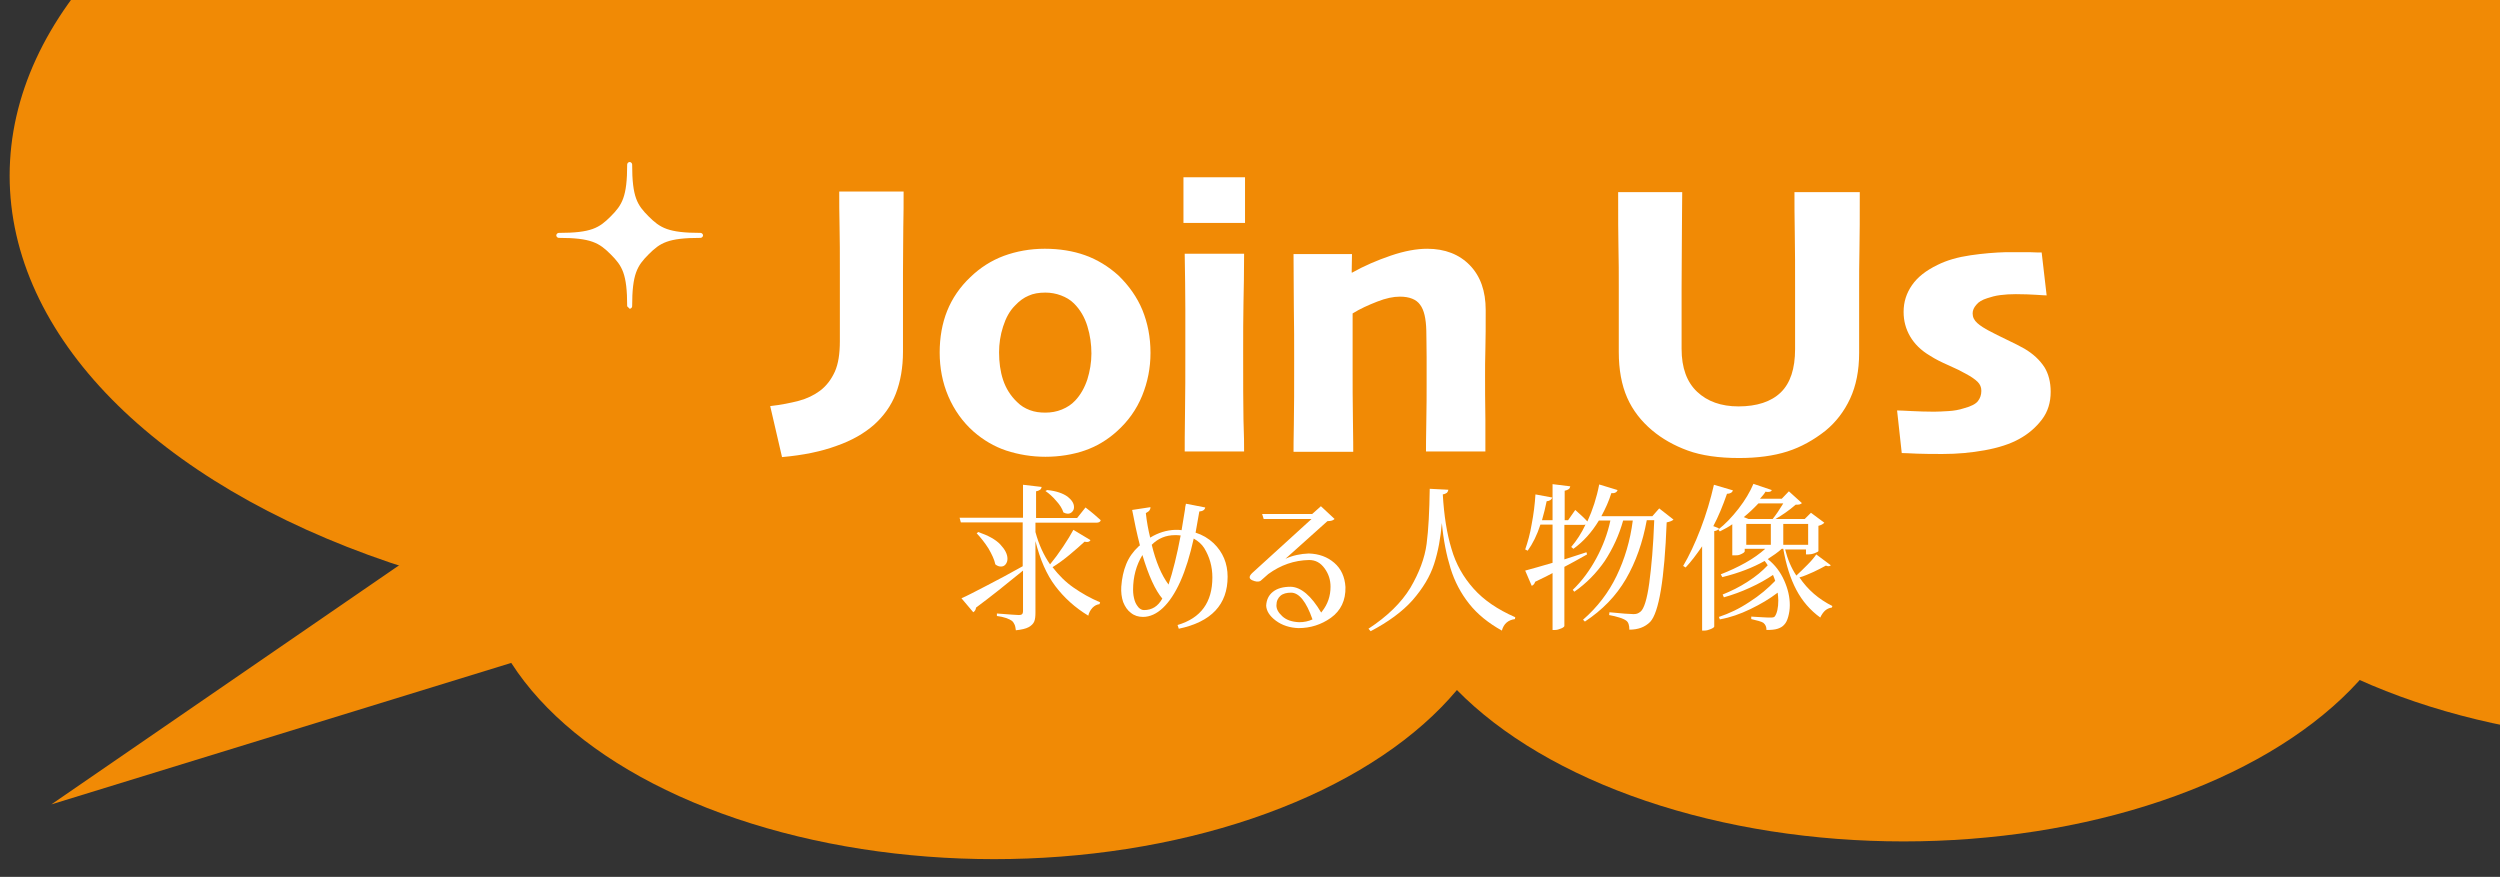
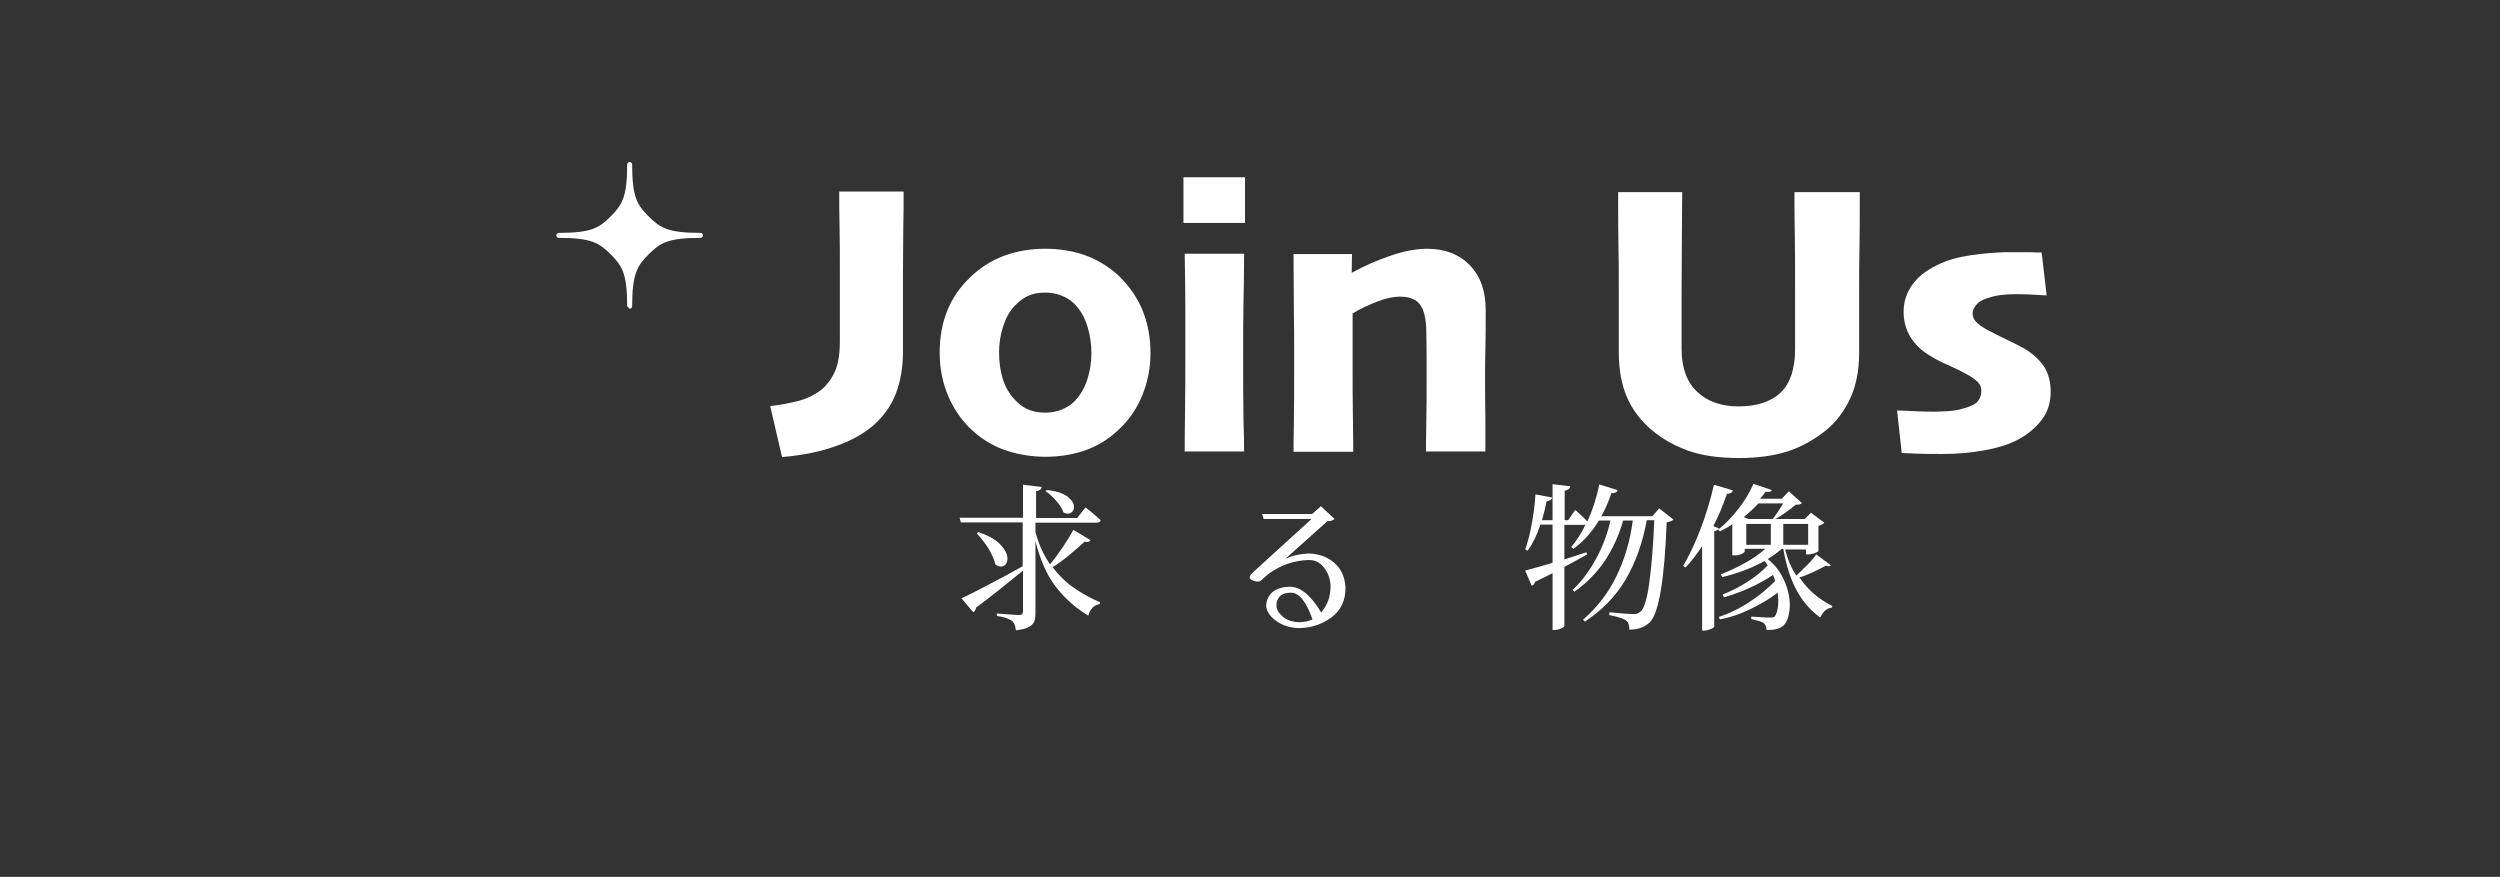
<svg xmlns="http://www.w3.org/2000/svg" xmlns:xlink="http://www.w3.org/1999/xlink" version="1.1" id="レイヤー_1" x="0px" y="0px" viewBox="0 0 804 282" style="enable-background:new 0 0 804 282;" xml:space="preserve">
  <rect x="0" y="0" width="804" height="282" fill="#333333" stroke="none" />
  <style type="text/css">
	.st0{display:none;}
	.st1{display:inline;}
	.st2{clip-path:url(#SVGID_00000047054030868477352460000004914888648810015154_);}
	.st3{fill:#F18A05;}
	.st4{fill:#FFFFFF;}
	.st5{clip-path:url(#SVGID_00000175317666400815244080000013012610036770093990_);}
	.st6{clip-path:url(#SVGID_00000005960924541232050160000015717926979266056604_);fill:none;}
</style>
  <g id="レイヤー_2_00000138566265556553068130000003465713999682678912_" class="st0">
    <g class="st1">
      <g>
        <g>
          <defs>
            <rect id="SVGID_1_" x="-1096.1" width="1900.1" height="800" />
          </defs>
          <clipPath id="SVGID_00000021841789191251058200000013677185276811018676_">
            <use xlink:href="#SVGID_1_" style="overflow:visible;" />
          </clipPath>
          <g style="clip-path:url(#SVGID_00000021841789191251058200000013677185276811018676_);">
            <g>
              <ellipse class="st3" cx="247.6" cy="56.8" rx="244.8" ry="143.7" />
              <ellipse class="st3" cx="545.5" cy="56.8" rx="244.8" ry="143.7" />
              <ellipse class="st3" cx="683.9" cy="56.8" rx="244.8" ry="143.7" />
              <ellipse class="st3" cx="319.4" cy="179.2" rx="165.9" ry="97.4" />
              <ellipse class="st3" cx="611.9" cy="173.5" rx="165.9" ry="97.4" />
              <ellipse class="st3" cx="859.3" cy="141.6" rx="165.9" ry="97.4" />
            </g>
            <polygon class="st3" points="143.8,171.2 16.1,259 189.1,205.8 194.4,176.5      " />
          </g>
        </g>
      </g>
    </g>
    <g class="st1">
      <g>
        <g>
          <path class="st4" d="M189,145.6h-20.6c0-3.5,0.1-8.6,0.2-15.3c0.1-6.7,0.1-15.8,0.1-27.2c0-4.8,0-10.9-0.1-18.3      c0-7.4-0.1-14.9-0.2-22.6H189c0,5.7-0.1,12.2-0.2,19.7s-0.1,14-0.1,19.8c0,11.8,0,20.8,0.1,27.3      C188.9,135.3,189,140.9,189,145.6z" />
          <path class="st4" d="M268.5,145.6h-19.1c0-1.3,0-4.5,0.1-9.5s0.1-9,0.1-12c0-2.1,0-5,0-8.8s-0.1-6.7-0.1-8.6      c-0.1-3.8-0.7-6.6-2-8.3c-1.2-1.7-3.4-2.6-6.5-2.6c-2.1,0-4.5,0.5-7.3,1.6s-5.5,2.3-7.9,3.8c0,0.2,0,2.6,0,7s0,8.1,0,11.1      c0,4.5,0,9.9,0.1,16.1s0.1,9.7,0.1,10.3h-19.1c0-1,0-3.9,0.1-8.7s0.1-11.9,0.1-21.2c0-5.4,0-10.8-0.1-16.4      c0-5.5-0.1-11.3-0.1-17.3h18.8l-0.1,5.9l0.1,0.1c3.9-2.2,8.1-4,12.5-5.5s8.3-2.2,11.7-2.2c5.7,0,10.3,1.8,13.7,5.3      s5.1,8.3,5.1,14.4c0,5,0,9.2-0.1,12.6c-0.1,3.3-0.1,6.2-0.1,8.4c0,3.9,0,8.6,0.1,14.2C268.4,140.9,268.5,144.4,268.5,145.6z" />
          <path class="st4" d="M326.7,132.4l-1.8,13.6c-0.6,0-1.6,0.1-2.9,0.1c-1.4,0-3.2,0.1-5.4,0.1c-10.1,0-17.7-1.9-22.8-5.8      c-5.1-3.8-7.7-9.6-7.7-17.2c0-4.9,0-9.4,0.1-13.5c0-4.1,0.1-8.9,0.1-14.2H276V82h10.8V65.4h18.4V82h21.4v13.6h-21.4      c0,0.9,0,2.7-0.1,5.5s-0.1,5-0.1,6.7c0,1.4,0,3,0,5s0,4,0,6.2c0,4.5,1.3,7.9,3.8,10.1s7.2,3.3,14,3.3c0.8,0,1.6,0,2.3,0      C325.9,132.4,326.4,132.4,326.7,132.4z" />
          <path class="st4" d="M392.5,113.8h-43.2c0,3.2,0.9,6.2,2.7,8.9c1.8,2.7,4.5,4.9,8.1,6.6c2.5,1.1,5.2,1.9,8,2.4s5.9,0.7,9.3,0.7      c2.7,0,5,0,6.9-0.1c2-0.1,3.4-0.1,4.3-0.2l-1.9,13.6c-0.9,0.1-2.3,0.2-4.4,0.3s-4.4,0.2-7.1,0.2c-7.2,0-13.7-0.8-19.3-2.4      c-5.6-1.6-10.4-4-14.4-7.3c-3.3-2.7-6-6.1-8-10.2c-2-4-3.1-8.5-3.1-13.3s0.7-9.1,2.2-12.9s3.9-7.4,7.3-10.8      c2.8-2.9,6.2-5.1,10.3-6.6c4.1-1.5,8.3-2.3,12.5-2.3c4.5,0,8.5,0.6,12,1.9s6.6,3.2,9.1,5.7c3,3,5.2,6.6,6.5,10.8      C391.8,103,392.5,108,392.5,113.8z M374.6,105.4c-0.4-4.1-1.6-7.3-3.8-9.7c-2.1-2.4-5.1-3.6-8.8-3.6c-3.7,0-6.7,1.2-9,3.6      c-2.4,2.4-3.9,5.6-4.6,9.8h26.2L374.6,105.4L374.6,105.4z" />
          <path class="st4" d="M449.5,96.2c-3.4,1-7.2,2.3-11.5,3.9c-4.2,1.6-9.7,3.9-16.5,7c0,1,0,2.9,0,5.7c0,2.7,0,5.5,0,8.4      c0,4.4,0,9.3,0.1,14.8c0.1,5.4,0.1,8.7,0.1,9.7h-19.1c0-1.2,0-4.4,0.1-9.3c0.1-5,0.1-11.7,0.1-20c0-4,0-9-0.1-15.1      c0-6.1-0.1-12.5-0.1-19.2h18.7l-0.1,9.2l0.1,0.1c3.9-2.5,8.2-4.7,12.7-6.9c4.5-2.1,8.1-3.6,10.6-4.3L449.5,96.2z" />
          <path class="st4" d="M527.9,85.6c-5.8,13.4-11.2,26-16.2,37.7s-8.1,19.2-9.4,22.3h-17.9c-1.4-3.5-4.5-10.9-9.3-22      s-10.3-23.7-16.4-37.7l19.1-5.3l16,42.1h0.3l15.6-42L527.9,85.6z" />
-           <path class="st4" d="M555.2,72.1h-19.8V57.4h19.8V72.1z M554.9,145.6h-19.1c0-2,0-6.2,0.1-12.7s0.1-12.5,0.1-18.2      c0-4.8,0-9.8,0-15s-0.1-11.1-0.2-17.7h19.1c0,5.9-0.1,11.2-0.2,15.9c-0.1,4.7-0.1,10-0.1,15.9c0,9.5,0,16.7,0.1,21.6      C554.8,140.4,554.9,143.8,554.9,145.6z" />
+           <path class="st4" d="M555.2,72.1h-19.8V57.4h19.8V72.1z M554.9,145.6c0-2,0-6.2,0.1-12.7s0.1-12.5,0.1-18.2      c0-4.8,0-9.8,0-15s-0.1-11.1-0.2-17.7h19.1c0,5.9-0.1,11.2-0.2,15.9c-0.1,4.7-0.1,10-0.1,15.9c0,9.5,0,16.7,0.1,21.6      C554.8,140.4,554.9,143.8,554.9,145.6z" />
          <path class="st4" d="M627.8,113.8h-43.2c0,3.2,0.9,6.2,2.7,8.9c1.8,2.7,4.5,4.9,8.1,6.6c2.5,1.1,5.2,1.9,8,2.4s5.9,0.7,9.3,0.7      c2.7,0,5,0,6.9-0.1c2-0.1,3.4-0.1,4.3-0.2l-1.9,13.6c-0.9,0.1-2.3,0.2-4.4,0.3c-2.1,0.1-4.4,0.2-7.1,0.2      c-7.2,0-13.7-0.8-19.3-2.4c-5.6-1.6-10.4-4-14.4-7.3c-3.3-2.7-6-6.1-8-10.2c-2-4-3.1-8.5-3.1-13.3s0.7-9.1,2.2-12.9      s3.9-7.4,7.3-10.8c2.8-2.9,6.2-5.1,10.3-6.6s8.3-2.3,12.5-2.3c4.5,0,8.5,0.6,12,1.9s6.6,3.2,9.1,5.7c3,3,5.2,6.6,6.5,10.8      C627.1,103,627.8,108,627.8,113.8z M609.9,105.4c-0.4-4.1-1.6-7.3-3.8-9.7c-2.1-2.4-5.1-3.6-8.8-3.6s-6.7,1.2-9,3.6      c-2.4,2.4-3.9,5.6-4.6,9.8h26.2L609.9,105.4L609.9,105.4z" />
          <path class="st4" d="M734.5,85.6c-5.7,14.1-10.6,27-14.7,38.9c-4.2,11.8-6.6,18.9-7.3,21.2h-16.8c-0.4-1.3-1.7-5.5-4-12.4      c-2.3-7-5.3-15.8-9-26.5h-0.3c-3.3,9.1-6.3,17.5-9,25.2c-2.7,7.6-4.4,12.2-4.9,13.7h-16.8c-0.7-2.5-3.1-9.3-6.9-20.4      c-3.9-11-8.7-24.2-14.6-39.4l19-5.2l13.1,41.9h0.3L676,82.9h13.3l12.8,39.6h0.3l13.2-41.7L734.5,85.6z" />
        </g>
      </g>
      <g>
-         <path class="st4" d="M339,185.7l-0.8-1c13.6-8.2,22.6-16.6,27.1-25.3l6,3.2c-0.1,0.3-0.4,0.5-0.7,0.6c-0.3,0.2-0.9,0.2-1.5,0.1     c-3.6,4.5-7.8,8.6-12.6,12.2l5,0.5c0,0.3-0.2,0.6-0.4,0.9c-0.3,0.2-0.7,0.4-1.4,0.5v21.4c-2.7,1.6-4,1.8-4,0.8V176     C350.7,179.8,345.2,182.9,339,185.7z" />
        <path class="st4" d="M408.1,169.6c-5.2,14.2-14.2,23.3-27,27.4c0.1,0.6,0,1.1-0.1,1.5s-0.4,0.6-0.6,0.8l-2.5-5.8     c12.5-2.8,22.3-11.1,29.2-24.8L408.1,169.6z M377.8,164.5l0.1-0.9c3.6-0.6,6.3-0.7,8.1-0.4c1.8,0.3,3.4,0.9,4.7,1.7     c0.9,0.5,1.5,1,1.7,1.5s0.2,1.1-0.2,1.8c-0.2,0.4-0.5,0.6-0.9,0.7c-0.4,0.1-0.8,0.1-1.2-0.1c-1.1-0.8-2.7-1.6-4.7-2.3     C383.4,165.7,380.9,165.1,377.8,164.5z" />
        <path class="st4" d="M439.5,166.9l2-2.4l4.7,3.6c-0.2,0.2-0.4,0.3-0.8,0.5s-0.8,0.3-1.4,0.4c-2.7,15.2-11.1,25-25.1,29.3l-0.6-1     c6.9-3,12.3-7.6,16.1-13.8c-0.2-0.1-0.5-0.2-0.7-0.3c-1-1-2.4-2.1-4.4-3.2c-2-1.2-4.5-2.3-7.5-3.5l0.3-0.8     c3.8,0.2,6.6,0.7,8.4,1.4s3.3,1.5,4.5,2.6c0.4,0.3,0.8,0.6,1,0.9c1.8-3.6,3.1-7.7,4-12.2h-15c-2.8,4.6-6.2,8.5-10.1,11.7l-1-0.7     c5.2-6.5,8.7-13.2,10.4-20l6.2,1c-0.1,0.3-0.3,0.5-0.6,0.8c-0.3,0.2-0.8,0.4-1.4,0.5c-0.8,1.9-1.7,3.6-2.6,5.3h13.6V166.9z" />
        <path class="st4" d="M459.9,187.3c0,2.5,0.7,4.2,2.1,5.1s3.3,1.4,5.9,1.4l13.9-0.2c-0.7,1.3-1.1,2.7-1,4.2h-12.9     c-4.2-0.1-7.3-1-9.2-2.9c-1.9-1.9-2.8-4.4-2.8-7.6v-26.5l5.9,0.6c0,0.3-0.2,0.6-0.4,0.9c-0.3,0.2-0.7,0.4-1.4,0.5v8.4     c6-0.8,12.5-2.4,19.5-4.6l2.8,4.9c-0.2,0.1-0.5,0.1-0.9,0s-0.9-0.4-1.4-0.9c-6.1,0.9-12.7,1.4-19.9,1.6L459.9,187.3z      M473.8,158.2l0.6-0.7c1.1,0.5,2.1,1,3,1.5s1.6,1.1,2.1,1.7c0.5,0.5,0.8,1,1,1.4s0.3,0.8,0.2,1.3c0,0.4-0.1,0.7-0.3,0.9     c-0.2,0.2-0.5,0.3-0.9,0.3c-0.3,0-0.6-0.2-0.9-0.6c-0.3-0.4-0.6-0.9-1-1.4c-0.4-0.6-0.9-1.3-1.5-2     C475.4,159.7,474.7,159,473.8,158.2z M477.7,156.6l0.5-0.6c1.2,0.4,2.2,0.8,3,1.3s1.5,0.9,2.1,1.4c0.5,0.5,0.9,1,1.2,1.4     s0.4,0.9,0.3,1.4c0,0.4-0.2,0.7-0.4,0.9c-0.2,0.2-0.5,0.3-0.9,0.2c-0.3,0-0.6-0.2-0.9-0.6c-0.3-0.4-0.6-0.9-1-1.5     s-0.9-1.2-1.5-1.8C479.5,158.1,478.7,157.4,477.7,156.6z" />
        <path class="st4" d="M508.1,170l2-2l3.7,3.1c-0.1,0.1-0.4,0.3-0.7,0.4c-0.3,0.2-0.7,0.3-1.2,0.3h-0.1l-2.9,22.8h2.8l1.9-3     c0,0,0.2,0.2,0.6,0.6c0.4,0.4,0.9,0.8,1.4,1.4c0.5,0.5,1.1,1.1,1.5,1.6c-0.1,0.2-0.2,0.4-0.3,0.5c-0.2,0.1-0.4,0.1-0.6,0.1h-26.7     l-0.3-1.2h16.3l2.9-23.5h-17.2l-0.3-1.2L508.1,170L508.1,170z" />
        <path class="st4" d="M541,181h-16.3c-0.1,0.7-0.3,1.1-0.5,1.4c-0.2,0.3-0.5,0.4-0.9,0.4l-0.6-5.5h22.7     C544.3,179.7,542.9,180.9,541,181z" />
      </g>
      <path class="st4" d="M123.5,94.8c0.4,0,0.8-0.4,0.8-0.8c0-10.4,1.6-13,5.3-16.7c3.7-3.7,6.2-5.3,16.7-5.3c0.4,0,0.8-0.4,0.8-0.8    s-0.4-0.8-0.8-0.8c-10.4,0-13-1.6-16.7-5.3c-3.7-3.7-5.3-6.2-5.3-16.7c0-0.4-0.4-0.8-0.8-0.8l0,0c-0.4,0-0.8,0.4-0.8,0.8    c0,10.4-1.6,13-5.3,16.7c-3.7,3.7-6.2,5.3-16.7,5.3c-0.4,0-0.8,0.4-0.8,0.8s0.4,0.8,0.8,0.8c10.4,0,13,1.6,16.7,5.3    c3.7,3.7,5.3,6.2,5.3,16.7" />
    </g>
  </g>
  <g>
    <g>
      <g>
        <g>
          <defs>
-             <rect id="SVGID_00000168079668630350788620000000932336114898855831_" width="804" height="282" />
-           </defs>
+             </defs>
          <clipPath id="SVGID_00000060021520945278605630000002180837572556583565_">
            <use xlink:href="#SVGID_00000168079668630350788620000000932336114898855831_" style="overflow:visible;" />
          </clipPath>
          <g style="clip-path:url(#SVGID_00000060021520945278605630000002180837572556583565_);">
            <g>
-               <ellipse class="st3" cx="247.9" cy="56.5" rx="244.8" ry="143.7" />
              <ellipse class="st3" cx="545.9" cy="56.5" rx="244.8" ry="143.7" />
              <ellipse class="st3" cx="684.2" cy="56.5" rx="244.8" ry="143.7" />
              <ellipse class="st3" cx="319.7" cy="178.9" rx="165.9" ry="97.4" />
              <ellipse class="st3" cx="612.2" cy="173.2" rx="165.9" ry="97.4" />
              <ellipse class="st3" cx="859.6" cy="141.3" rx="165.9" ry="97.4" />
            </g>
            <polygon class="st3" points="144.2,170.9 16.5,258.7 189.4,205.5 194.7,176.2      " />
          </g>
        </g>
      </g>
      <g>
        <g>
          <defs>
            <rect id="SVGID_00000013875355079787740990000001780536617857874869_" x="-1095.4" y="517.4" width="804" height="282" />
          </defs>
          <clipPath id="SVGID_00000179637988377204381570000017613624588414554005_">
            <use xlink:href="#SVGID_00000013875355079787740990000001780536617857874869_" style="overflow:visible;" />
          </clipPath>
          <rect x="-1095.8" y="-0.3" style="clip-path:url(#SVGID_00000179637988377204381570000017613624588414554005_);fill:none;" width="1900.1" height="800" />
        </g>
      </g>
    </g>
    <g>
      <g>
        <g>
          <path class="st4" d="M290.6,61.8c0,3.4,0,7.1-0.1,11.3c0,4.2-0.1,9.1-0.1,14.8c0,3.4,0,7.1,0,11.3c0,4.2,0,8.8,0,13.9      s-0.8,9.6-2.3,13.5c-1.5,3.9-3.9,7.2-7,10c-3.2,2.8-7.2,5.1-12.1,6.8c-4.9,1.8-10.7,3-17.5,3.6l-3.8-16.4c3.5-0.4,6.5-1,9.2-1.7      c2.6-0.7,4.9-1.8,6.9-3.3c2.1-1.6,3.6-3.7,4.7-6.1c1.1-2.5,1.6-5.7,1.6-9.8c0-3.2,0-6.6,0-10.2s0-7.3,0-11.1      c0-6.6,0-11.9-0.1-15.8s-0.1-7.6-0.1-11h20.7V61.8z" />
          <path class="st4" d="M370,113.5c0,4.8-0.9,9.4-2.7,13.8c-1.8,4.4-4.5,8.2-8.2,11.5c-3,2.7-6.5,4.8-10.3,6.1s-8.1,2-12.6,2      c-4.4,0-8.6-0.7-12.6-2c-3.9-1.3-7.4-3.4-10.5-6.1c-3.5-3.1-6.2-6.9-8.1-11.3c-1.9-4.4-2.8-9.2-2.8-14.1s0.8-9.4,2.4-13.4      s4.1-7.7,7.5-10.9c3.1-3,6.7-5.3,10.7-6.8c4.1-1.5,8.5-2.3,13.2-2.3s9.1,0.7,13,2.1s7.5,3.6,10.7,6.5c3.4,3.3,6,7,7.7,11.1      C369.1,103.9,370,108.4,370,113.5z M351,113.7c0-2.9-0.4-5.9-1.3-8.8s-2.3-5.3-4.3-7.3c-1.2-1.2-2.6-2-4.2-2.6s-3.3-0.9-5-0.9      c-2.1,0-3.9,0.3-5.4,1c-1.5,0.6-3,1.7-4.4,3.2c-1.7,1.7-2.9,3.9-3.8,6.7c-0.9,2.8-1.3,5.6-1.3,8.3c0,3.2,0.4,6.2,1.3,8.9      s2.4,5.1,4.5,7.1c1.2,1.2,2.5,2,4.1,2.6s3.2,0.8,5,0.8s3.6-0.3,5.3-1c1.7-0.7,3.1-1.6,4.3-2.9c1.7-1.8,3-4.1,3.9-6.8      C350.5,119.4,351,116.6,351,113.7z" />
          <path class="st4" d="M400.4,71.7h-19.8V57h19.8V71.7z M400.1,145.2H381c0-2,0-6.2,0.1-12.7s0.1-12.5,0.1-18.2c0-4.8,0-9.8,0-15      s-0.1-11.1-0.2-17.7h19.1c0,5.9-0.1,11.2-0.2,15.9c-0.1,4.7-0.1,10-0.1,15.9c0,9.5,0,16.7,0.1,21.6      C400.1,139.9,400.1,143.3,400.1,145.2z" />
          <path class="st4" d="M477.7,145.2h-19.1c0-1.3,0-4.5,0.1-9.5s0.1-9,0.1-12c0-2.1,0-5,0-8.8s-0.1-6.7-0.1-8.6      c-0.1-3.8-0.7-6.6-2-8.3c-1.2-1.7-3.4-2.6-6.5-2.6c-2.1,0-4.5,0.5-7.3,1.6s-5.5,2.3-7.9,3.8c0,0.2,0,2.6,0,7s0,8.1,0,11.1      c0,4.5,0,9.9,0.1,16.1s0.1,9.7,0.1,10.3H416c0-1,0-3.9,0.1-8.7s0.1-11.9,0.1-21.2c0-5.4,0-10.8-0.1-16.4      c0-5.5-0.1-11.3-0.1-17.3h18.8l-0.1,5.9l0.1,0.1c3.9-2.2,8.1-4,12.5-5.5S455.6,80,459,80c5.7,0,10.3,1.8,13.7,5.3      s5.1,8.3,5.1,14.4c0,5,0,9.2-0.1,12.6c-0.1,3.3-0.1,6.2-0.1,8.4c0,3.9,0,8.6,0.1,14.2C477.7,140.5,477.7,143.9,477.7,145.2z" />
          <path class="st4" d="M598.1,61.8c0,7.8,0,13.9-0.1,18.4s-0.1,8.6-0.1,12.3c0,4.7,0,8.8,0,12.2c0,3.4,0,6.4,0,8.8      c0,5.7-1,10.6-2.9,14.7c-1.9,4.1-4.6,7.6-7.9,10.3c-3.8,3-7.9,5.3-12.3,6.7c-4.4,1.4-9.6,2.1-15.5,2.1c-6.6,0-12.1-0.8-16.5-2.4      s-8.3-3.8-11.6-6.6c-3.4-2.9-6.1-6.3-7.9-10.4c-1.8-4.1-2.7-9-2.7-14.7c0-2.5,0-5.4,0-8.8s0-7.5,0-12.2c0-4.1,0-8.3-0.1-12.4      s-0.1-10.2-0.1-18H541c0,3.5-0.1,7.9-0.1,13.2c0,5.3-0.1,11.2-0.1,17.8c0,3.2,0,6.4,0,9.6s0,6.4,0,9.8c0,6.1,1.7,10.7,5,13.8      c3.3,3.1,7.7,4.7,13.3,4.7c5.9,0,10.5-1.5,13.6-4.5s4.6-7.7,4.6-13.9c0-3.4,0-6.7,0-10.1c0-3.3,0-6.4,0-9.3c0-6.7,0-12.7-0.1-18      s-0.1-9.6-0.1-13.1L598.1,61.8L598.1,61.8z" />
          <path class="st4" d="M659.5,126c0,3.4-0.9,6.4-2.8,8.9c-1.9,2.5-4.3,4.6-7.2,6.2c-3,1.7-6.8,2.9-11.2,3.7s-8.9,1.2-13.5,1.2      c-3,0-5.8,0-8.2-0.1s-4.1-0.2-5-0.2l-1.5-13.7c1,0,2.5,0.1,4.7,0.2c2.2,0.1,4.6,0.2,7.2,0.2c1.4,0,2.9-0.1,4.7-0.2      c1.7-0.1,3.4-0.4,4.9-0.9c2.3-0.6,3.8-1.4,4.5-2.3c0.7-0.9,1.1-2,1.1-3.3c0-1.2-0.4-2.1-1.2-2.9s-2.1-1.7-3.8-2.6      c-1.4-0.8-3.2-1.7-5.5-2.7s-4.3-2-6-3.1c-2.9-1.7-5-3.8-6.4-6.2c-1.4-2.4-2.1-5-2.1-7.9c0-3.2,0.9-6,2.7-8.6s4.5-4.7,8.2-6.5      c3-1.5,6.5-2.5,10.6-3.1s7.9-0.9,11.4-1c3,0,5.5,0,7.5,0c2,0.1,3.3,0.1,4,0.1l1.6,13.8c-0.6,0-1.8-0.1-3.5-0.2s-3.9-0.2-6.4-0.2      c-1.8,0-3.5,0.1-5,0.3c-1.6,0.2-3,0.6-4.2,1c-1.6,0.5-2.8,1.2-3.5,2.1c-0.8,0.9-1.2,1.8-1.2,2.8c0,1.2,0.5,2.2,1.5,3.1      s2.3,1.7,3.8,2.5s3.5,1.8,5.8,2.9s4.1,2,5.5,2.8c2.9,1.7,5,3.7,6.5,6C658.8,120.2,659.5,122.9,659.5,126z" />
        </g>
      </g>
      <path class="st4" d="M202.5,99.3c0.4,0,0.8-0.4,0.8-0.8c0-10.4,1.6-13,5.3-16.7s6.2-5.3,16.7-5.3c0.4,0,0.8-0.4,0.8-0.8    s-0.4-0.8-0.8-0.8c-10.4,0-13-1.6-16.7-5.3c-3.7-3.7-5.3-6.2-5.3-16.7c0-0.4-0.4-0.8-0.8-0.8l0,0c-0.4,0-0.8,0.4-0.8,0.8    c0,10.4-1.6,13-5.3,16.7s-6.2,5.3-16.7,5.3c-0.4,0-0.8,0.4-0.8,0.8s0.4,0.8,0.8,0.8c10.4,0,13,1.6,16.7,5.3    c3.7,3.7,5.3,6.2,5.3,16.7" />
    </g>
  </g>
  <g>
    <path class="st4" d="M350.7,173.7c-0.2,0.4-0.6,0.6-1.1,0.6c-0.1,0-0.4,0-0.8-0.1c-1.4,1.3-3,2.7-4.8,4.2c-1.8,1.5-3.7,2.9-5.5,4   c2,2.6,4.2,4.8,6.8,6.6c2.6,1.8,5.4,3.4,8.5,4.7l-0.2,0.6c-0.9,0.1-1.6,0.5-2.3,1.2c-0.6,0.7-1.1,1.5-1.3,2.5   c-4.3-2.6-7.8-5.8-10.6-9.5c-2.8-3.7-4.9-8.5-6.4-14.5V197c0,1.2-0.1,2.2-0.4,2.9c-0.3,0.7-0.9,1.3-1.8,1.8c-0.9,0.5-2.3,0.8-4.1,1   c-0.1-0.7-0.2-1.4-0.4-1.8c-0.2-0.5-0.5-0.9-0.8-1.2c-1-0.7-2.6-1.3-4.9-1.6v-0.8c4,0.3,6.3,0.5,7.1,0.5c0.5,0,0.8-0.1,1-0.3   c0.2-0.2,0.3-0.5,0.3-0.9v-13.1c-5.5,4.5-10.5,8.5-15.1,11.9c-0.1,0.7-0.4,1.2-0.9,1.5l-3.8-4.5c1.7-0.7,4.3-2.1,8-4   c3.7-1.9,7.6-4,11.7-6.3v-14.1H309l-0.4-1.5h20.4v-10.6l6,0.7c-0.1,0.4-0.2,0.7-0.5,0.9c-0.3,0.2-0.7,0.4-1.3,0.5v8.6h13.2l2.7-3.4   c2.1,1.6,3.7,3,4.9,4.1c-0.1,0.5-0.6,0.8-1.4,0.8H333v3c1.1,4.1,2.7,7.5,4.7,10.4c1.4-1.7,2.8-3.6,4.2-5.7c1.4-2.1,2.5-3.9,3.3-5.4   L350.7,173.7z M314.6,171.1c3.2,1.1,5.6,2.4,7.1,4c1.5,1.6,2.3,3.1,2.3,4.6c0,0.7-0.2,1.3-0.6,1.8c-0.4,0.5-0.9,0.7-1.5,0.7   c-0.6,0-1.2-0.2-1.8-0.7c-0.3-1.5-1.1-3.2-2.2-5.1c-1.2-1.9-2.5-3.5-3.8-4.9L314.6,171.1z M336.8,157.6c3,0.3,5.1,1.1,6.5,2.1   c1.4,1.1,2.1,2.2,2.1,3.4c0,0.6-0.2,1.1-0.6,1.5c-0.4,0.4-0.8,0.6-1.4,0.6c-0.4,0-0.8-0.1-1.4-0.4c-0.4-1.2-1.1-2.4-2.3-3.7   c-1.1-1.3-2.3-2.4-3.5-3.2L336.8,157.6z" />
-     <path class="st4" d="M378.7,201c7.5-2.2,11.2-7.3,11.2-15.3c0-3.5-0.9-6.6-2.6-9.4c-0.8-1.3-2-2.3-3.4-3.1   c-1.2,5.4-2.6,10-4.3,13.8s-3.6,6.6-5.6,8.5c-2,1.9-4.2,2.9-6.4,2.9c-1.5,0-2.8-0.4-3.9-1.3c-1.1-0.8-1.9-2-2.5-3.5   c-0.5-1.5-0.7-3.1-0.6-4.9c0.2-2.7,0.7-5.1,1.6-7.3s2.2-4,4-5.7l0.4-0.3c-1-3.9-1.8-7.7-2.5-11.4l5.9-0.9c0,0.4-0.1,0.7-0.3,1   c-0.2,0.3-0.6,0.6-1.2,0.9c0.3,2.8,0.8,5.5,1.4,7.9c2.6-1.6,5.3-2.4,8-2.5c0.9,0,1.6,0,2.1,0.1l1.1-6.7c0-0.4,0.1-1,0.3-1.8   l6.2,1.2c-0.1,0.7-0.7,1.2-1.9,1.3c-0.4,2.4-0.8,4.7-1.2,6.8c2.2,0.7,4.1,1.8,5.8,3.4c3,2.9,4.5,6.5,4.5,10.8   c0,8.9-5.2,14.5-15.7,16.7L378.7,201z M373.8,192.5c-1.1-1.3-2.2-3.1-3.3-5.5s-2.1-5.2-3.1-8.5c-2,3.3-3,7-3,11.2   c0,1.3,0.2,2.4,0.5,3.4c0.3,1,0.8,1.7,1.3,2.3c0.5,0.5,1.1,0.8,1.7,0.8C370.5,196.2,372.4,195,373.8,192.5z M379.7,172.2   c-0.7-0.1-1.3-0.1-1.8-0.1c-2.9,0-5.4,1-7.5,3.1c1.3,5.4,3.1,9.7,5.4,12.8C377.2,183.8,378.5,178.6,379.7,172.2z" />
    <path class="st4" d="M417.6,202c-2.8-0.1-5.3-0.9-7.3-2.4c-2-1.5-3-3.1-3.1-4.8c0.1-1.9,0.8-3.4,2.2-4.5s3.3-1.6,5.7-1.6   c3.3,0.1,6.6,2.9,9.8,8.3c0.1-0.1,0.2-0.3,0.3-0.4c1.8-2.3,2.7-4.9,2.7-7.9c0-2.2-0.6-4.1-1.9-5.9c-1.3-1.8-2.9-2.7-5-2.7   c-4.8,0.1-9.1,1.6-13.1,4.5l-2.5,2.2c-0.7,0.4-1.6,0.3-2.7-0.2c-1.1-0.5-1.1-1.3,0.1-2.4l19-17.3h-15.4l-0.5-1.6h16.1l2.8-2.5   l4.4,4.1c-0.2,0.2-0.5,0.4-0.8,0.5c-0.3,0.1-0.8,0.2-1.5,0.2l-13.5,12.1c2.4-1.1,4.9-1.6,7.5-1.7c3.3,0.1,6,1.1,8.2,3   c2.2,1.9,3.4,4.5,3.6,7.8c0.1,4.3-1.5,7.6-4.7,9.9C424.9,200.9,421.4,202,417.6,202z M417.8,200.1c1.6,0,3-0.3,4.3-0.9   c-2-5.7-4.3-8.6-6.9-8.6c-1.4,0-2.6,0.3-3.4,1c-0.8,0.7-1.3,1.7-1.3,3.1c0,1.2,0.6,2.3,1.9,3.5C413.7,199.4,415.5,200,417.8,200.1z   " />
-     <path class="st4" d="M465.8,157.5c-0.1,0.4-0.2,0.7-0.5,1c-0.3,0.2-0.7,0.4-1.3,0.5c0.4,6.8,1.3,12.6,2.8,17.5   c1.4,4.9,3.8,9.1,7.1,12.8c3.3,3.7,7.7,6.7,13.4,9.2l-0.1,0.6c-2.2,0.3-3.6,1.5-4.2,3.7c-4.3-2.4-7.8-5.2-10.5-8.6   c-2.7-3.4-4.7-7.2-6-11.4s-2.3-9.1-2.8-14.6c-0.4,4.8-1.2,9.2-2.5,13.2c-1.3,4-3.6,7.8-6.9,11.6c-3.3,3.7-7.8,7-13.5,10l-0.7-0.8   c6.1-4,10.6-8.4,13.5-13.2c2.8-4.8,4.6-9.5,5.2-14.1c0.6-4.6,0.9-10.5,1-17.7L465.8,157.5z" />
    <path class="st4" d="M538.2,167.1c-0.4,0.4-1.2,0.7-2.2,0.9c-0.7,18.4-2.5,29-5.3,32c-1.7,1.7-3.9,2.5-6.7,2.5c0-1.4-0.3-2.4-1-2.9   c-0.4-0.3-1.2-0.7-2.2-1c-1-0.3-2.1-0.6-3.3-0.8l0.1-0.9c4,0.4,6.6,0.6,7.8,0.6c0.5,0,1-0.1,1.2-0.2c0.3-0.1,0.6-0.3,1-0.6   c1.1-0.9,2.1-4,2.8-9.2c0.7-5.2,1.3-11.9,1.6-20.2h-2.4c-1.3,7.1-3.5,13.4-6.7,18.9c-3.2,5.5-7.6,10-13.2,13.7l-0.6-0.6   c4.6-4,8.2-8.7,10.8-14.1s4.4-11.4,5.2-17.8h-3.1c-1.3,4.7-3.3,9-5.9,13c-2.7,3.9-5.9,7.2-9.8,9.9l-0.5-0.6c3-2.9,5.5-6.3,7.6-10.2   c2.1-3.9,3.6-7.9,4.5-12.1h-3.7c-2.3,3.8-5,6.8-8.2,9.1l-0.7-0.6c1.7-2,3.3-4.4,4.6-7.2c-0.1,0-0.3,0.1-0.5,0.1h-6.3v11.1l7.1-2.3   l0.2,0.7c-2.9,1.6-5.3,3-7.3,4v19c0,0.2-0.3,0.5-1,0.8c-0.7,0.3-1.4,0.5-2,0.5h-0.8v-18.3l-2.1,1.1l-3.5,1.7   c-0.2,0.7-0.6,1.1-1.1,1.3l-2.1-4.9c2.2-0.6,5.1-1.4,8.8-2.5v-12.3h-3.9c-1.1,3.4-2.5,6.2-4.1,8.4l-0.8-0.4   c0.8-2.3,1.6-5.1,2.1-8.2c0.6-3.1,1-6.3,1.2-9.5l5.4,1c-0.2,0.7-0.8,1.1-1.8,1.2c-0.4,2-0.9,4-1.5,6.1h3.4v-11.6l5.7,0.7   c-0.1,0.4-0.2,0.7-0.5,0.9c-0.3,0.2-0.7,0.4-1.3,0.5v9.5h1.1l2.3-3.3c1.6,1.4,2.9,2.6,3.9,3.7c1.7-3.7,3-7.7,3.8-11.9l5.9,1.8   c-0.2,0.7-0.9,1.1-2,1c-0.8,2.6-1.9,5-3.2,7.4h16.4l2.2-2.5L538.2,167.1z" />
    <path class="st4" d="M557.3,157.7c-0.2,0.7-0.9,1.1-1.9,1.1c-1.4,4-2.8,7.4-4.4,10.4l1.8,0.7c-0.2,0.5-0.7,0.8-1.5,0.9v30.7   c0,0.2-0.4,0.5-1.1,0.8c-0.7,0.3-1.4,0.5-2.1,0.5h-0.7v-27.1c-1.8,2.6-3.5,4.9-5.3,6.8l-0.8-0.5c1.9-3.2,3.8-7.2,5.6-11.9   s3.2-9.4,4.3-14.2L557.3,157.7z M588.8,181.8c-0.2,0.2-0.5,0.3-0.8,0.3c-0.2,0-0.5-0.1-0.8-0.2c-1,0.6-2.3,1.2-3.9,2   c-1.6,0.7-3.1,1.4-4.6,1.8c2.7,4,6.2,7,10.6,9.2l-0.2,0.5c-0.8,0.1-1.5,0.4-2.2,1c-0.6,0.6-1.1,1.3-1.5,2.2   c-3.2-2.3-5.8-5.3-7.7-8.9s-3.3-8-4.2-13.2h-0.5c-1.3,1.2-2.8,2.2-4.5,3.3c2.4,1.9,4.1,4.2,5.3,6.9c1.2,2.7,1.8,5.3,1.8,7.9   c0,1.4-0.2,2.6-0.5,3.7c-0.3,1.1-0.7,2-1.3,2.6c-0.5,0.6-1.2,1-2.1,1.3c-0.9,0.3-2.1,0.4-3.6,0.4c0-1-0.3-1.7-1-2.3   c-0.3-0.2-0.8-0.4-1.5-0.6s-1.5-0.4-2.4-0.6v-0.8c1.1,0.1,2.2,0.1,3.4,0.2s2.2,0.1,3,0.1c0.6,0,1-0.1,1.2-0.4   c0.3-0.4,0.6-1.1,0.8-2s0.3-1.9,0.3-3.1c0-0.8-0.1-1.6-0.2-2.5c-2.6,2-5.5,3.7-8.8,5.3c-3.3,1.6-6.5,2.7-9.8,3.3l-0.3-0.8   c3.3-1.1,6.5-2.6,9.8-4.8c3.3-2.1,6-4.4,8.3-6.8c-0.2-0.6-0.4-1.2-0.7-1.9c-2.1,1.4-4.5,2.8-7.4,4.1c-2.8,1.3-5.6,2.3-8.4,3.1   l-0.4-0.9c2.7-1.1,5.4-2.4,8-4.1c2.7-1.7,4.8-3.5,6.5-5.3c-0.4-0.6-0.7-1.1-1-1.4c-3.7,2.1-8.3,3.9-13.6,5.2l-0.5-0.9   c2.8-1.1,5.4-2.3,7.9-3.7s4.6-2.9,6.4-4.5h-6.6v0.8c0,0.1-0.1,0.3-0.4,0.5c-0.3,0.2-0.7,0.4-1.2,0.6s-1.1,0.2-1.7,0.2h-0.7v-10   c-1.1,0.8-2.4,1.5-4,2.3l-0.5-0.6c2.2-1.7,4.4-4,6.5-6.7c2.1-2.7,3.7-5.4,4.8-8l5.9,2c-0.1,0.4-0.5,0.6-1.2,0.6   c-0.3,0-0.6,0-0.8-0.1c-0.4,0.7-1,1.4-1.8,2.3h7l2.3-2.4l4.2,3.8c-0.2,0.2-0.5,0.3-0.7,0.4c-0.3,0.1-0.7,0.1-1.3,0.1   c-2.2,1.9-4.4,3.4-6.5,4.6h9.4l2-2l4.3,3.2c-0.2,0.2-0.4,0.4-0.8,0.6s-0.7,0.3-1.1,0.4v8.1c0,0.2-0.5,0.4-1.2,0.7   c-0.8,0.3-1.5,0.4-2.1,0.4h-0.7v-1.6h-6.7c0.8,3.2,2,6,3.6,8.4c1.1-1,2.3-2.2,3.6-3.5c1.3-1.3,2.2-2.4,2.8-3.3L588.8,181.8z    M565.5,161.9c-1.6,1.7-3.2,3.2-4.7,4.4l1.5,0.6h7.8c1.1-1.4,2.2-3,3.4-5H565.5z M561.6,168.5v6.7h7.9v-6.7H561.6z M581.5,168.5h-8   v6.7h8V168.5z" />
  </g>
</svg>